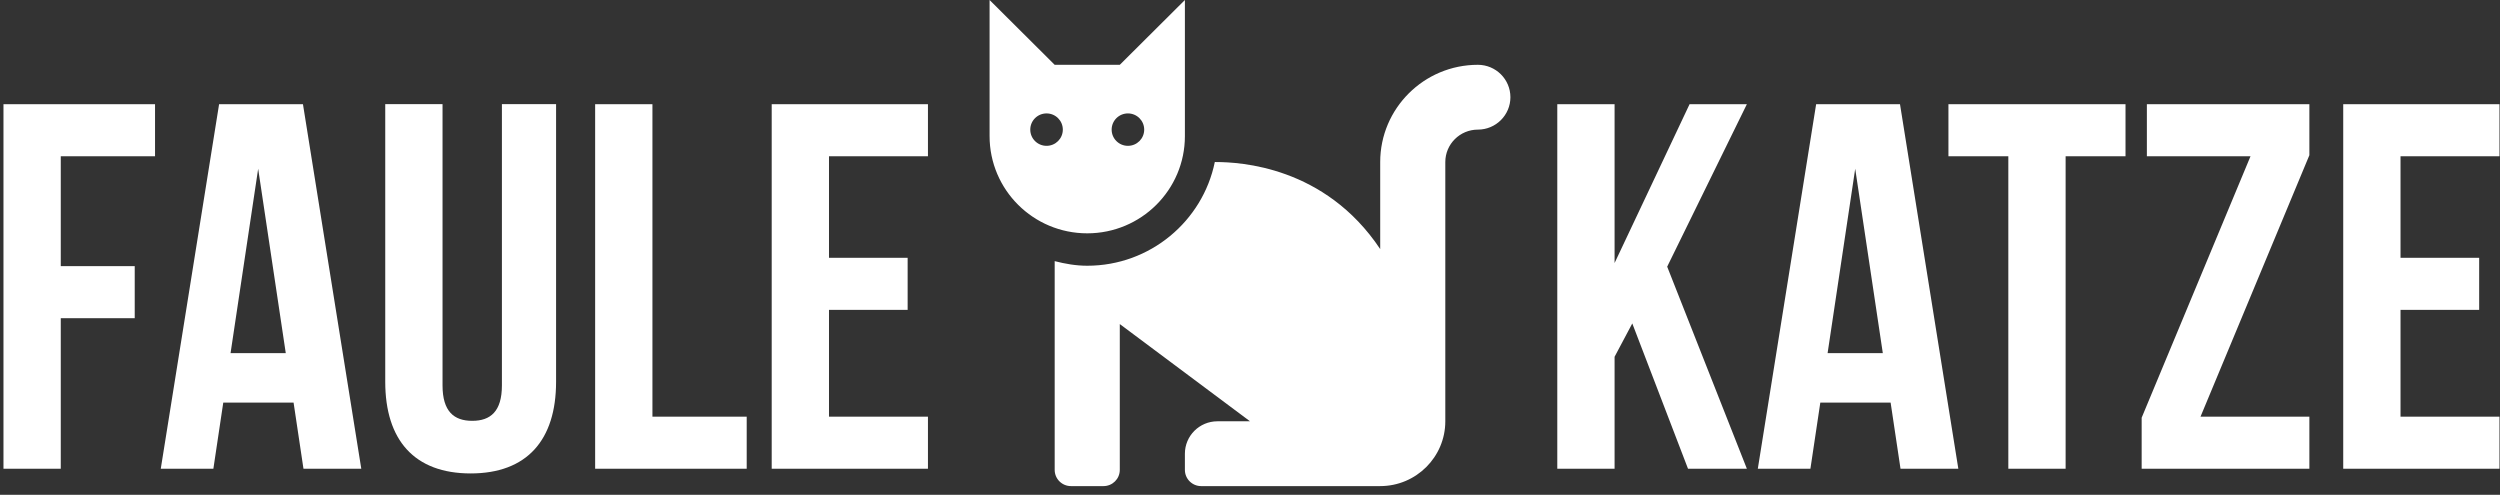
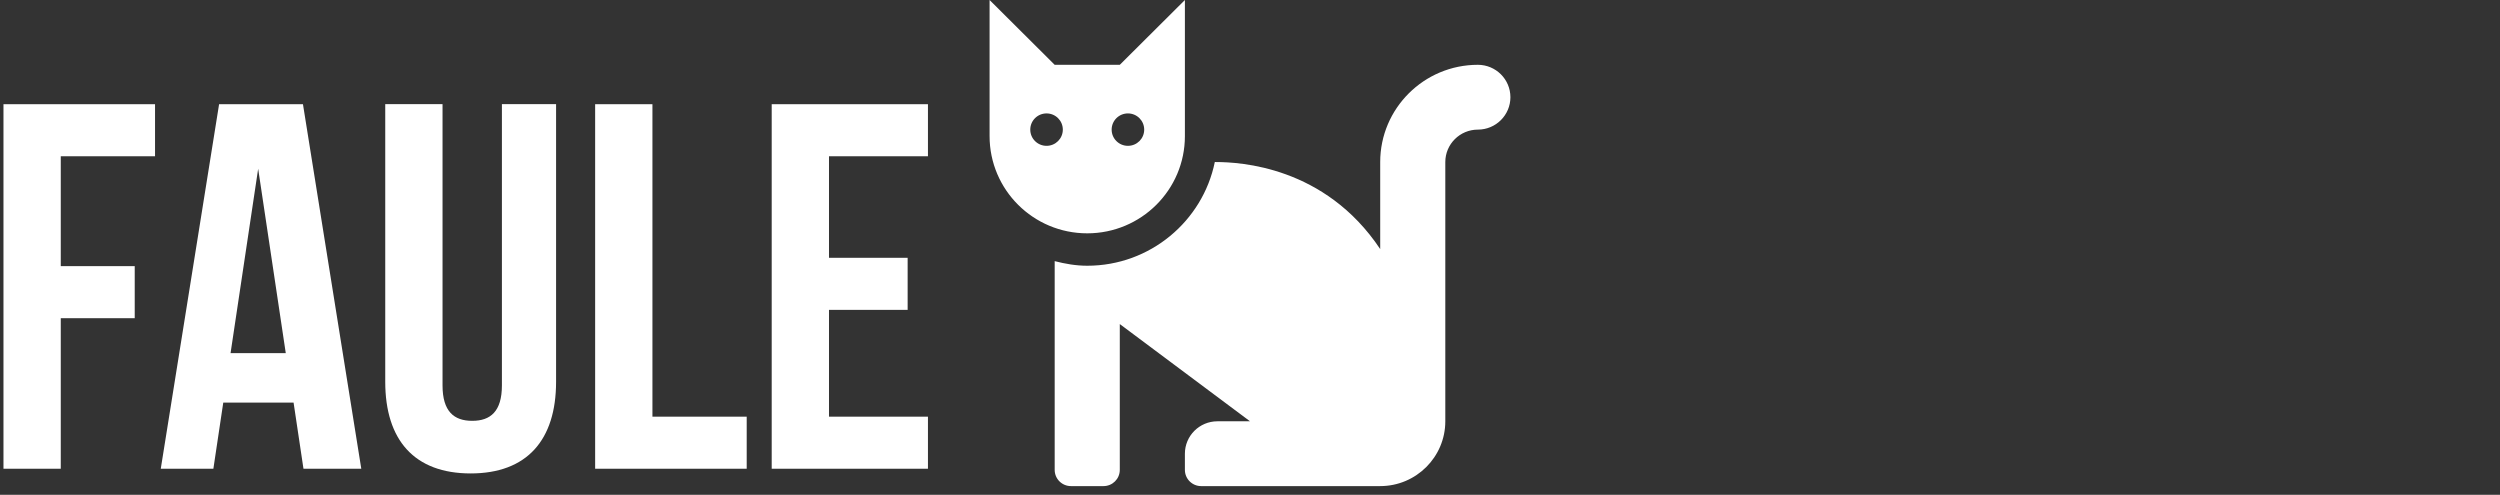
<svg xmlns="http://www.w3.org/2000/svg" height="57" viewBox="0 0 288 57" width="288">
  <rect x="0" y="0" width="288" height="57" fill="#333333" stroke="none" />
  <g fill="#fff">
    <path d="m162.75 26.88c6.213 0 11.25-5.014 11.25-11.2v-15.68l-7.5 7.467h-7.5l-7.5-7.467v15.68c0 6.186 5.037 11.2 11.25 11.2zm-13.125 29.12c1.036 0 1.875-.835 1.875-1.867v-1.867c0-2.061-1.679-3.733-3.75-3.733h-3.75l15-11.2v16.8c0 1.031.839 1.867 1.875 1.867h3.75c1.036 0 1.875-.835 1.875-1.867v-24.05c-1.206.311-2.448.53-3.75.53-7.243 0-13.303-5.139-14.697-11.947l-.182.001c-2.664.016-12.492.464-18.871 10.027v-10.028c0-6.176-5.046-11.2-11.25-11.2-2.071 0-3.75 1.672-3.75 3.733 0 2.061 1.679 3.733 3.75 3.733 2.067 0 3.75 1.675 3.75 3.733v29.867c0 4.118 3.363 7.467 7.5 7.467zm8.438-39.2c-1.036 0-1.875-.835-1.875-1.867s.839-1.867 1.875-1.867 1.875.835 1.875 1.867-.839 1.867-1.875 1.867zm9.375 0c-1.036 0-1.875-.835-1.875-1.867s.839-1.867 1.875-1.867 1.875.835 1.875 1.867-.839 1.867-1.875 1.867z" transform="matrix(-1 0 0 1 288 0)" />
    <path d="m7 54v-17.34h8.52v-6h-8.52v-12.66h10.86v-6h-17.46v42zm17.58 0 1.14-7.62h8.1l1.14 7.62h6.66l-6.72-42h-9.66l-6.72 42zm8.34-13.32h-6.36l3.18-21.24zm21.3 13.86c6.48 0 9.84-3.84 9.84-10.56v-31.98h-6.24v32.4c0 3-1.32 4.08-3.42 4.08s-3.42-1.08-3.42-4.08v-32.4h-6.6v31.98c0 6.72 3.36 10.56 9.84 10.56zm31.8-.54v-6h-10.86v-36h-6.6v42zm20.88 0v-6h-11.4v-12.3h9.06v-6h-9.06v-11.7h11.4v-6h-18v42z" />
-     <path d="m186 54v-12.9l2.04-3.84 6.42 16.74h6.78l-9.18-23.28 9.18-18.72h-6.6l-8.64 18.3v-18.3h-6.6v42zm22.56 0 1.14-7.62h8.1l1.14 7.62h6.66l-6.72-42h-9.66l-6.72 42zm8.34-13.32h-6.36l3.18-21.24zm21.06 13.32v-36h6.9v-6h-20.4v6h6.9v36zm28.08 0v-6h-12.54l12.54-30.12v-5.88h-18.72v6h11.94l-12.54 30.12v5.88zm21.9 0v-6h-11.4v-12.3h9.06v-6h-9.06v-11.7h11.4v-6h-18v42z" />
  </g>
</svg>